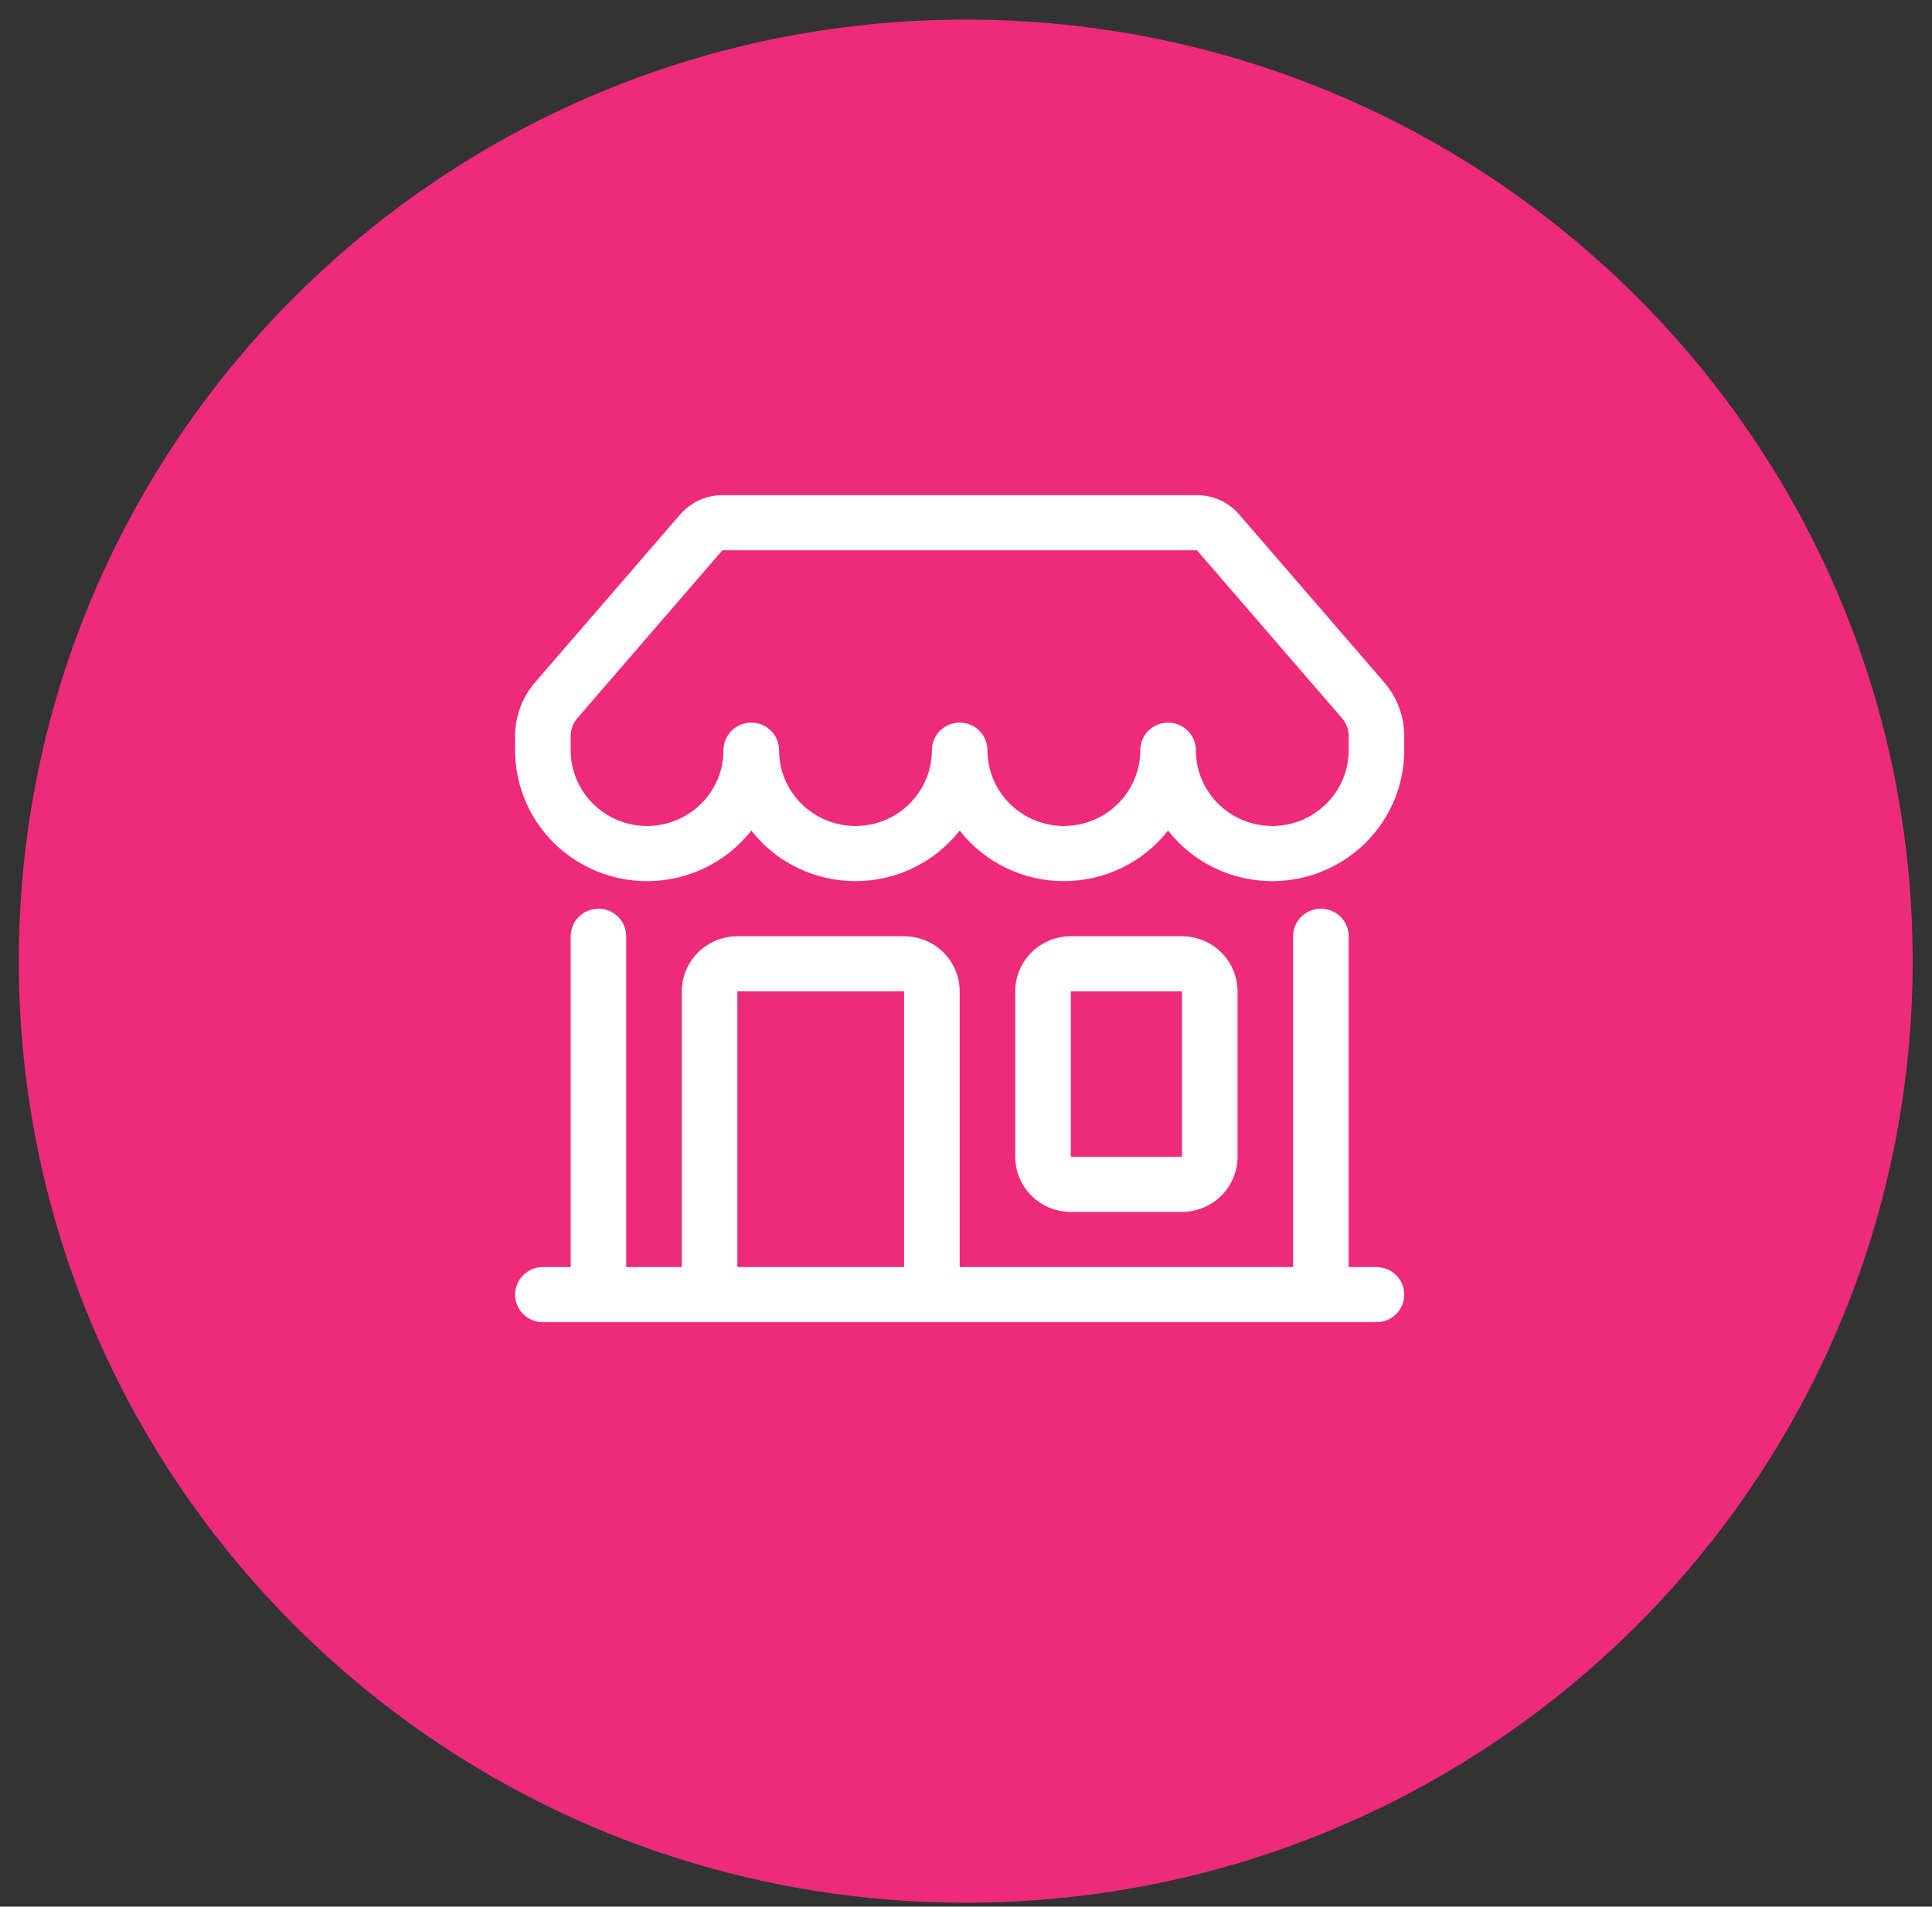
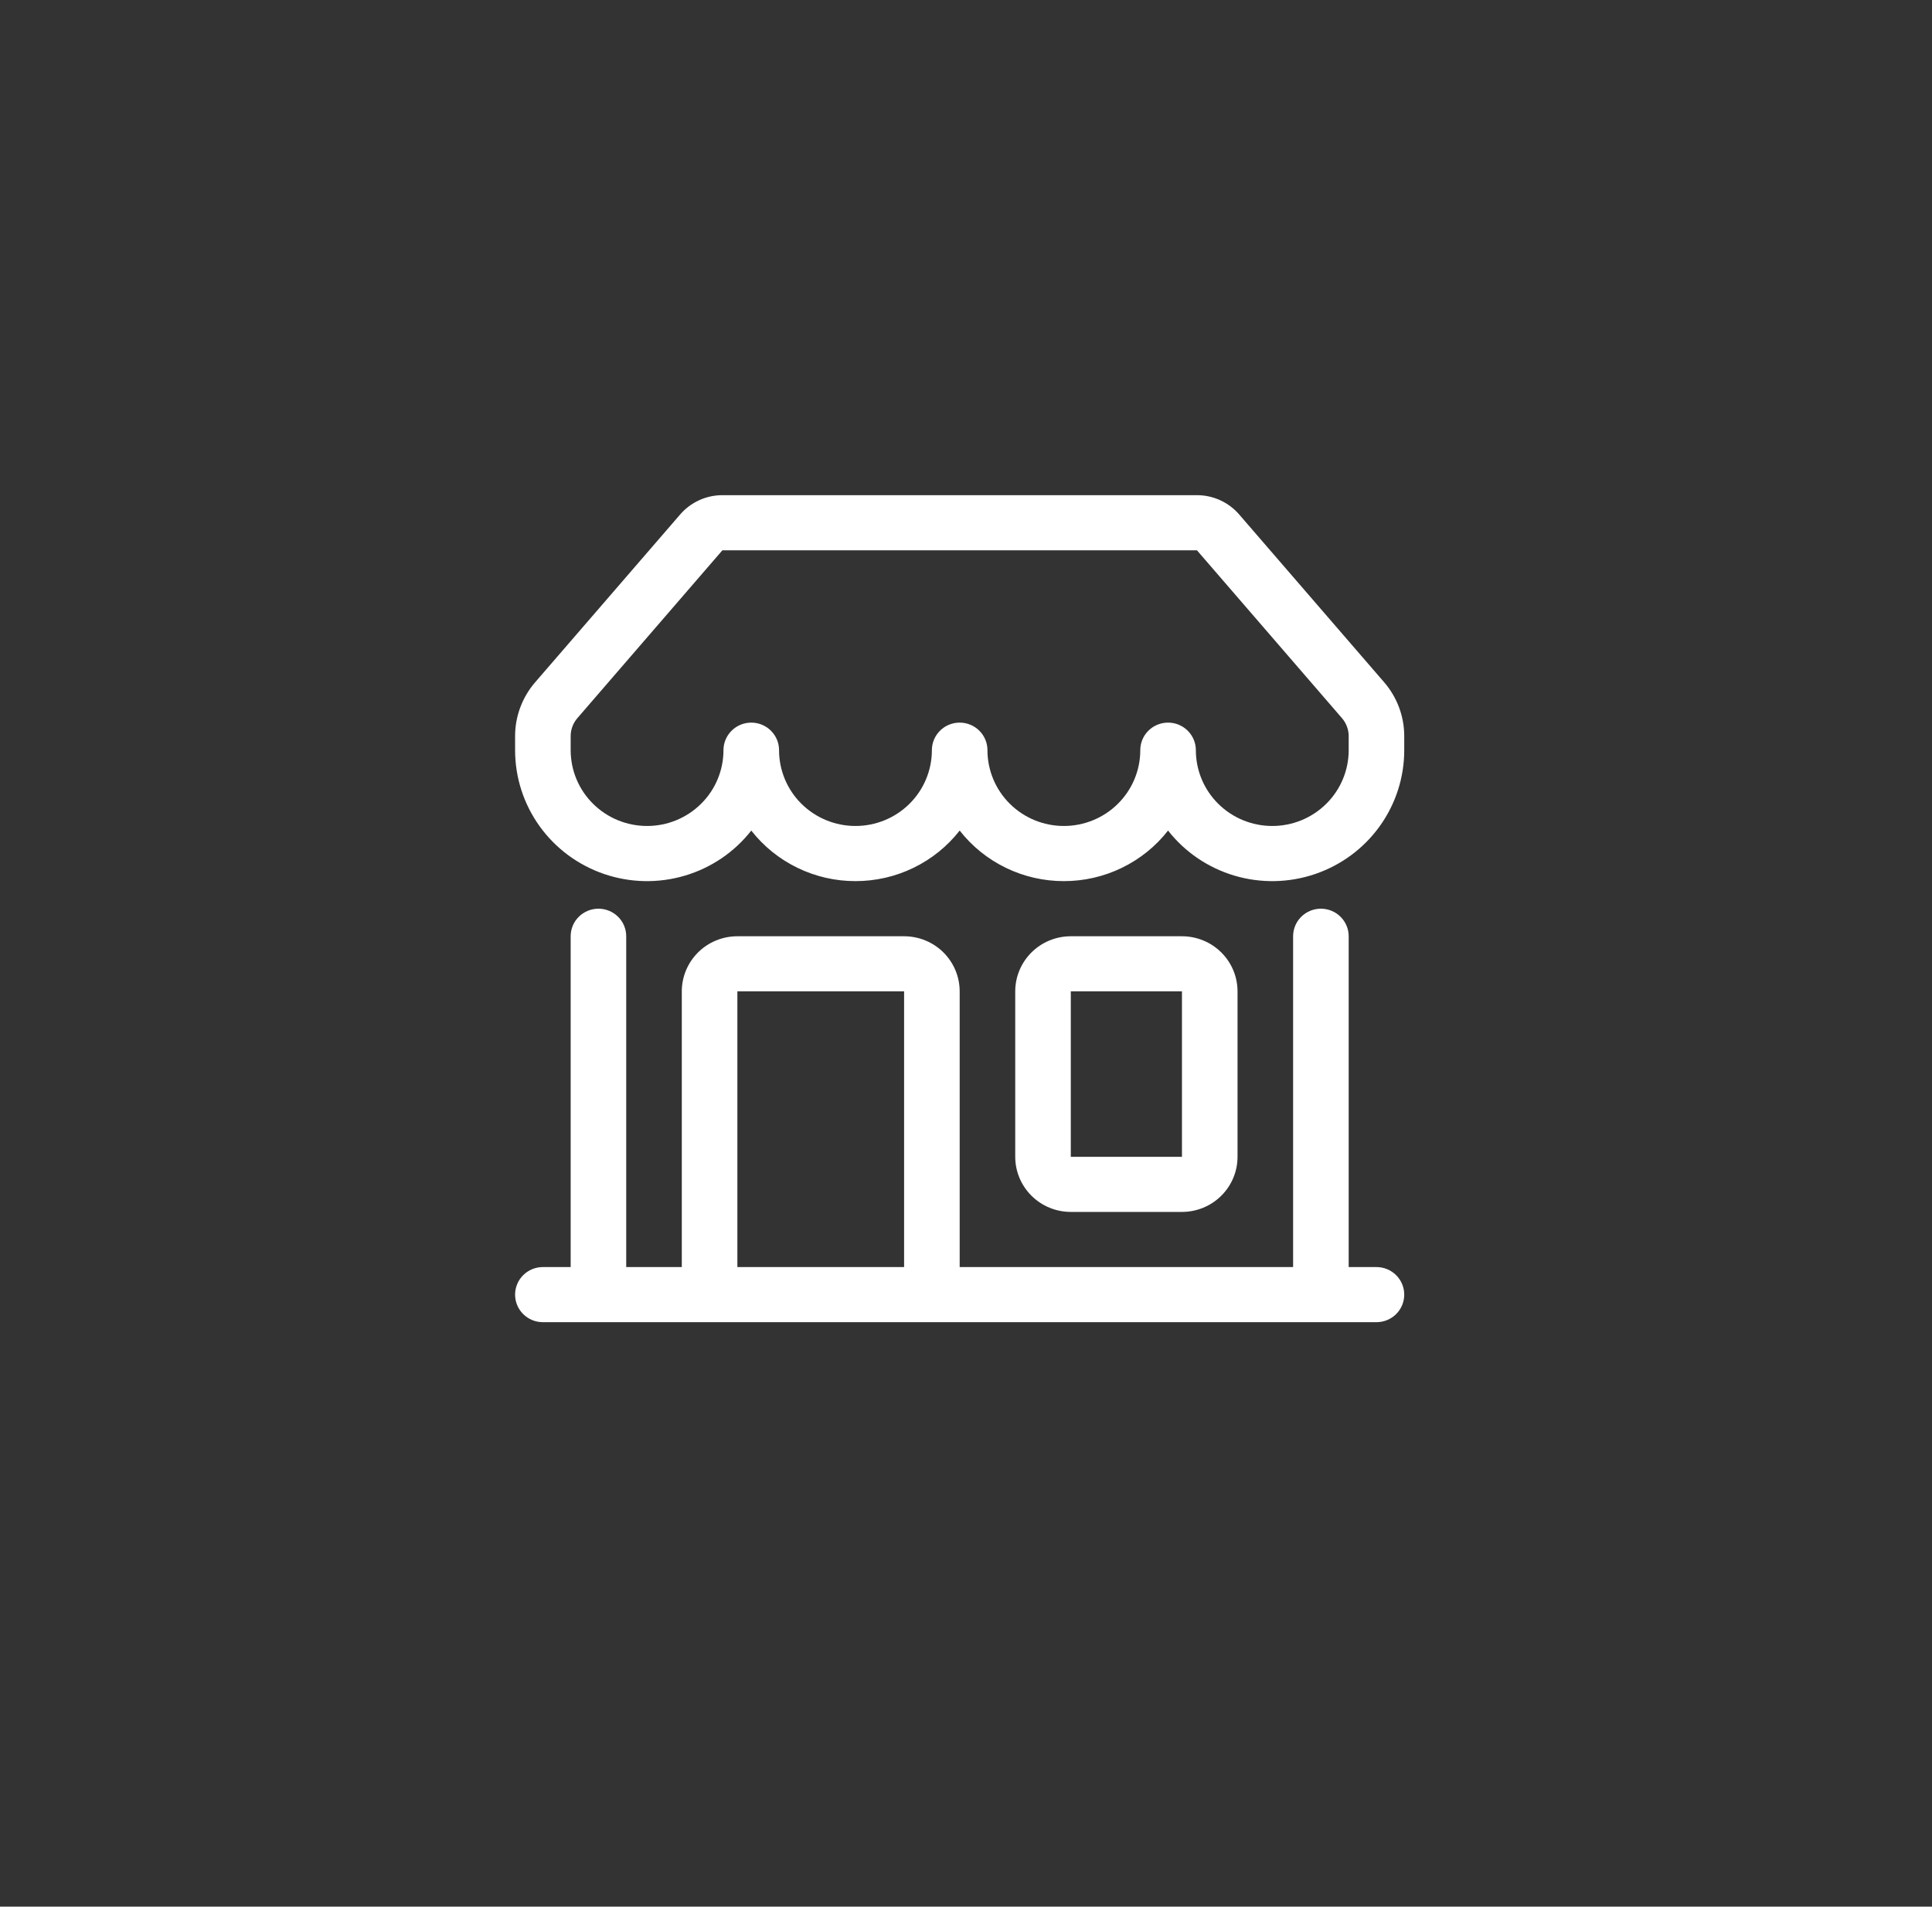
<svg xmlns="http://www.w3.org/2000/svg" width="77" height="76" viewBox="0 0 77 76" fill="none">
  <rect x="0" y="0" width="77" height="76" fill="#333333" stroke="none" />
-   <path d="M38.489 75.843C59.332 75.843 76.229 59.04 76.229 38.312C76.229 17.584 59.332 0.781 38.489 0.781C17.646 0.781 0.75 17.584 0.75 38.312C0.75 59.04 17.646 75.843 38.489 75.843Z" fill="#EE2A7B" />
  <path d="M27.107 20.508C27.315 20.266 27.573 20.073 27.863 19.94C28.154 19.807 28.47 19.738 28.79 19.738H47.705C48.025 19.738 48.341 19.807 48.632 19.94C48.922 20.073 49.18 20.266 49.388 20.508L55.167 27.197C55.683 27.795 55.966 28.555 55.966 29.342V29.902C55.967 30.99 55.624 32.051 54.987 32.936C54.35 33.822 53.45 34.487 52.413 34.84C51.376 35.193 50.254 35.216 49.203 34.905C48.153 34.594 47.226 33.966 46.553 33.107C46.062 33.735 45.432 34.243 44.712 34.592C43.993 34.942 43.202 35.123 42.4 35.122C41.599 35.123 40.808 34.942 40.088 34.592C39.368 34.243 38.739 33.735 38.248 33.107C37.756 33.735 37.127 34.243 36.407 34.592C35.687 34.942 34.896 35.123 34.095 35.122C33.293 35.123 32.502 34.942 31.783 34.592C31.063 34.243 30.433 33.735 29.942 33.107C29.269 33.966 28.343 34.594 27.292 34.905C26.241 35.216 25.119 35.193 24.082 34.84C23.045 34.487 22.145 33.822 21.508 32.936C20.871 32.051 20.529 30.99 20.529 29.902V29.342C20.529 28.555 20.812 27.795 21.328 27.197L27.107 20.508ZM31.049 29.902C31.049 30.704 31.37 31.473 31.941 32.039C32.512 32.606 33.287 32.924 34.095 32.924C34.902 32.924 35.677 32.606 36.248 32.039C36.819 31.473 37.14 30.704 37.14 29.902C37.14 29.611 37.257 29.332 37.465 29.126C37.672 28.919 37.954 28.804 38.248 28.804C38.541 28.804 38.823 28.919 39.031 29.126C39.238 29.332 39.355 29.611 39.355 29.902C39.355 30.704 39.676 31.473 40.247 32.039C40.818 32.606 41.593 32.924 42.4 32.924C43.208 32.924 43.983 32.606 44.554 32.039C45.125 31.473 45.446 30.704 45.446 29.902C45.446 29.611 45.562 29.332 45.77 29.126C45.978 28.919 46.26 28.804 46.553 28.804C46.847 28.804 47.129 28.919 47.336 29.126C47.544 29.332 47.661 29.611 47.661 29.902C47.661 30.704 47.981 31.473 48.553 32.039C49.124 32.606 49.898 32.924 50.706 32.924C51.514 32.924 52.288 32.606 52.859 32.039C53.431 31.473 53.752 30.704 53.752 29.902V29.342C53.752 29.08 53.657 28.827 53.486 28.628L47.705 21.936H28.79L23.009 28.628C22.838 28.827 22.744 29.08 22.744 29.342V29.902C22.744 30.704 23.064 31.473 23.636 32.039C24.207 32.606 24.981 32.924 25.789 32.924C26.597 32.924 27.371 32.606 27.942 32.039C28.514 31.473 28.834 30.704 28.834 29.902C28.834 29.611 28.951 29.332 29.159 29.126C29.366 28.919 29.648 28.804 29.942 28.804C30.236 28.804 30.517 28.919 30.725 29.126C30.933 29.332 31.049 29.611 31.049 29.902ZM23.851 36.221C24.145 36.221 24.426 36.337 24.634 36.543C24.842 36.749 24.958 37.028 24.958 37.32V50.506H27.173V39.517C27.173 38.935 27.407 38.376 27.822 37.963C28.237 37.551 28.801 37.32 29.388 37.32H36.033C36.62 37.32 37.184 37.551 37.599 37.963C38.014 38.376 38.248 38.935 38.248 39.517V50.506H51.537V37.32C51.537 37.028 51.653 36.749 51.861 36.543C52.069 36.337 52.35 36.221 52.644 36.221C52.938 36.221 53.219 36.337 53.427 36.543C53.635 36.749 53.752 37.028 53.752 37.32V50.506H54.859C55.153 50.506 55.434 50.622 55.642 50.828C55.85 51.034 55.966 51.313 55.966 51.605C55.966 51.896 55.85 52.176 55.642 52.382C55.434 52.588 55.153 52.703 54.859 52.703H21.636C21.342 52.703 21.061 52.588 20.853 52.382C20.645 52.176 20.529 51.896 20.529 51.605C20.529 51.313 20.645 51.034 20.853 50.828C21.061 50.622 21.342 50.506 21.636 50.506H22.744V37.32C22.744 37.028 22.86 36.749 23.068 36.543C23.276 36.337 23.557 36.221 23.851 36.221ZM29.388 50.506H36.033V39.517H29.388V50.506ZM40.462 39.517C40.462 38.935 40.696 38.376 41.111 37.963C41.526 37.551 42.09 37.32 42.677 37.32H47.107C47.694 37.32 48.258 37.551 48.673 37.963C49.089 38.376 49.322 38.935 49.322 39.517V46.111C49.322 46.693 49.089 47.252 48.673 47.664C48.258 48.077 47.694 48.308 47.107 48.308H42.677C42.09 48.308 41.526 48.077 41.111 47.664C40.696 47.252 40.462 46.693 40.462 46.111V39.517ZM47.107 39.517H42.677V46.111H47.107V39.517Z" fill="white" />
</svg>